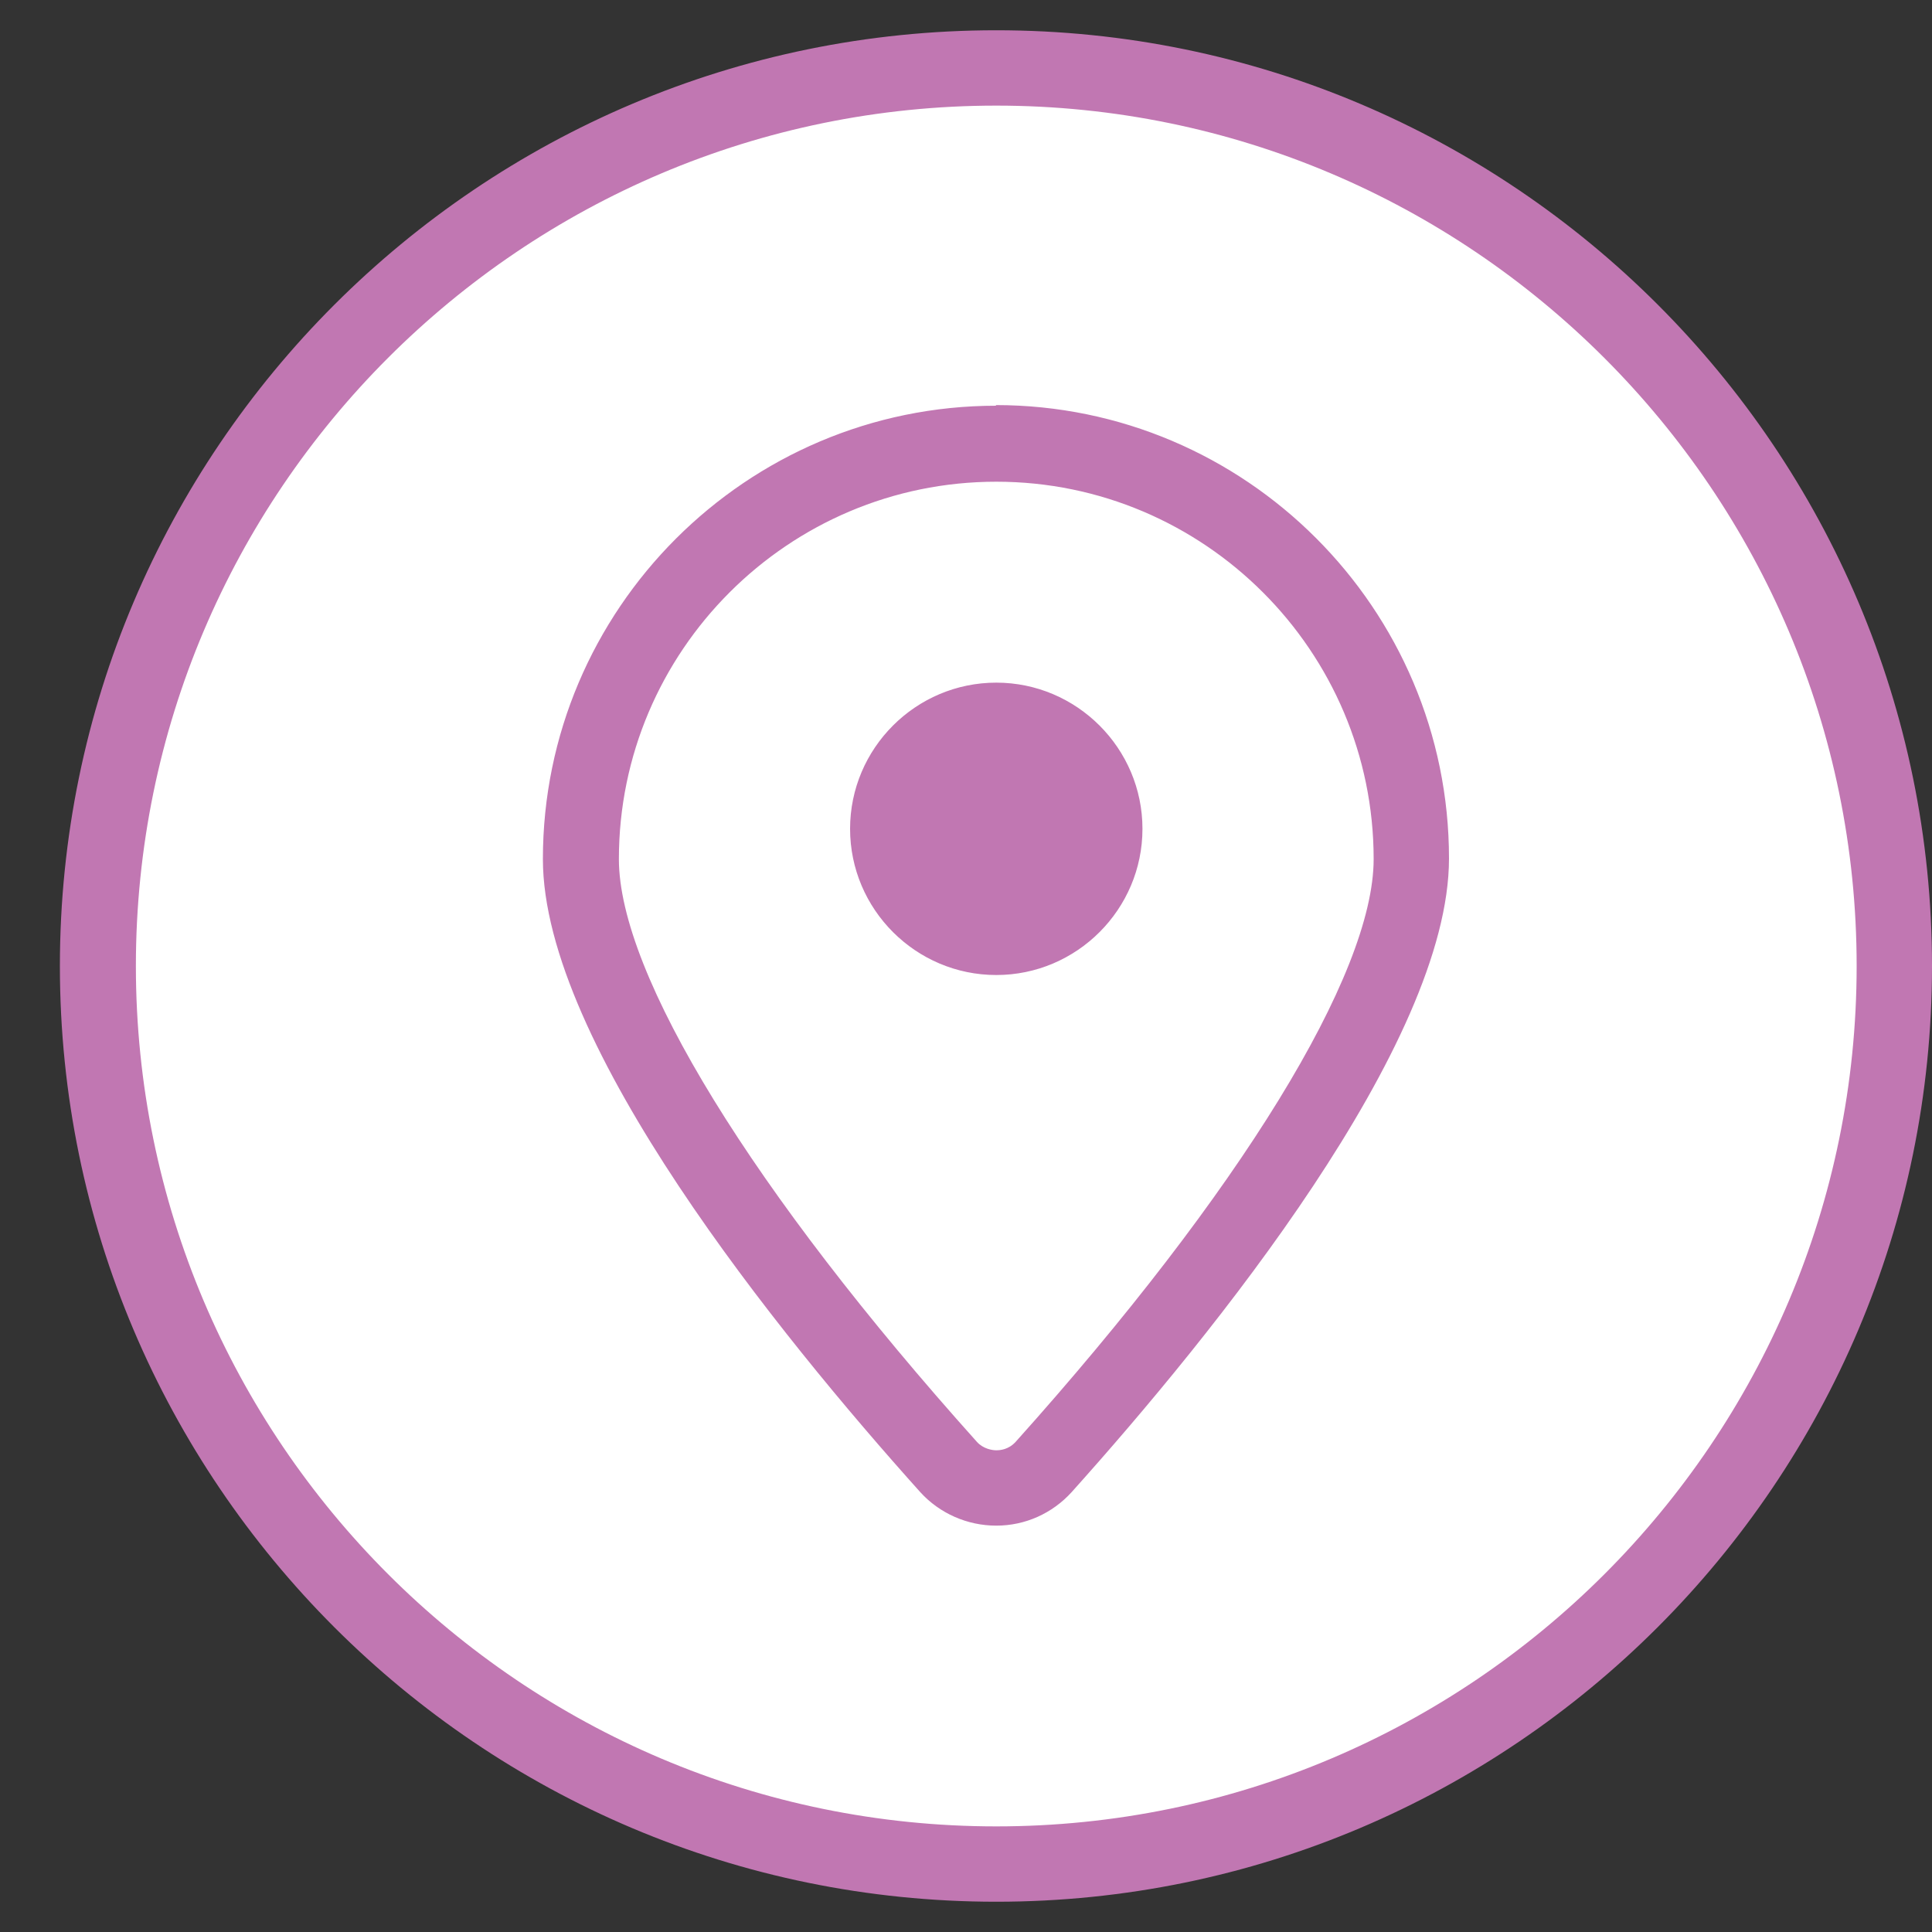
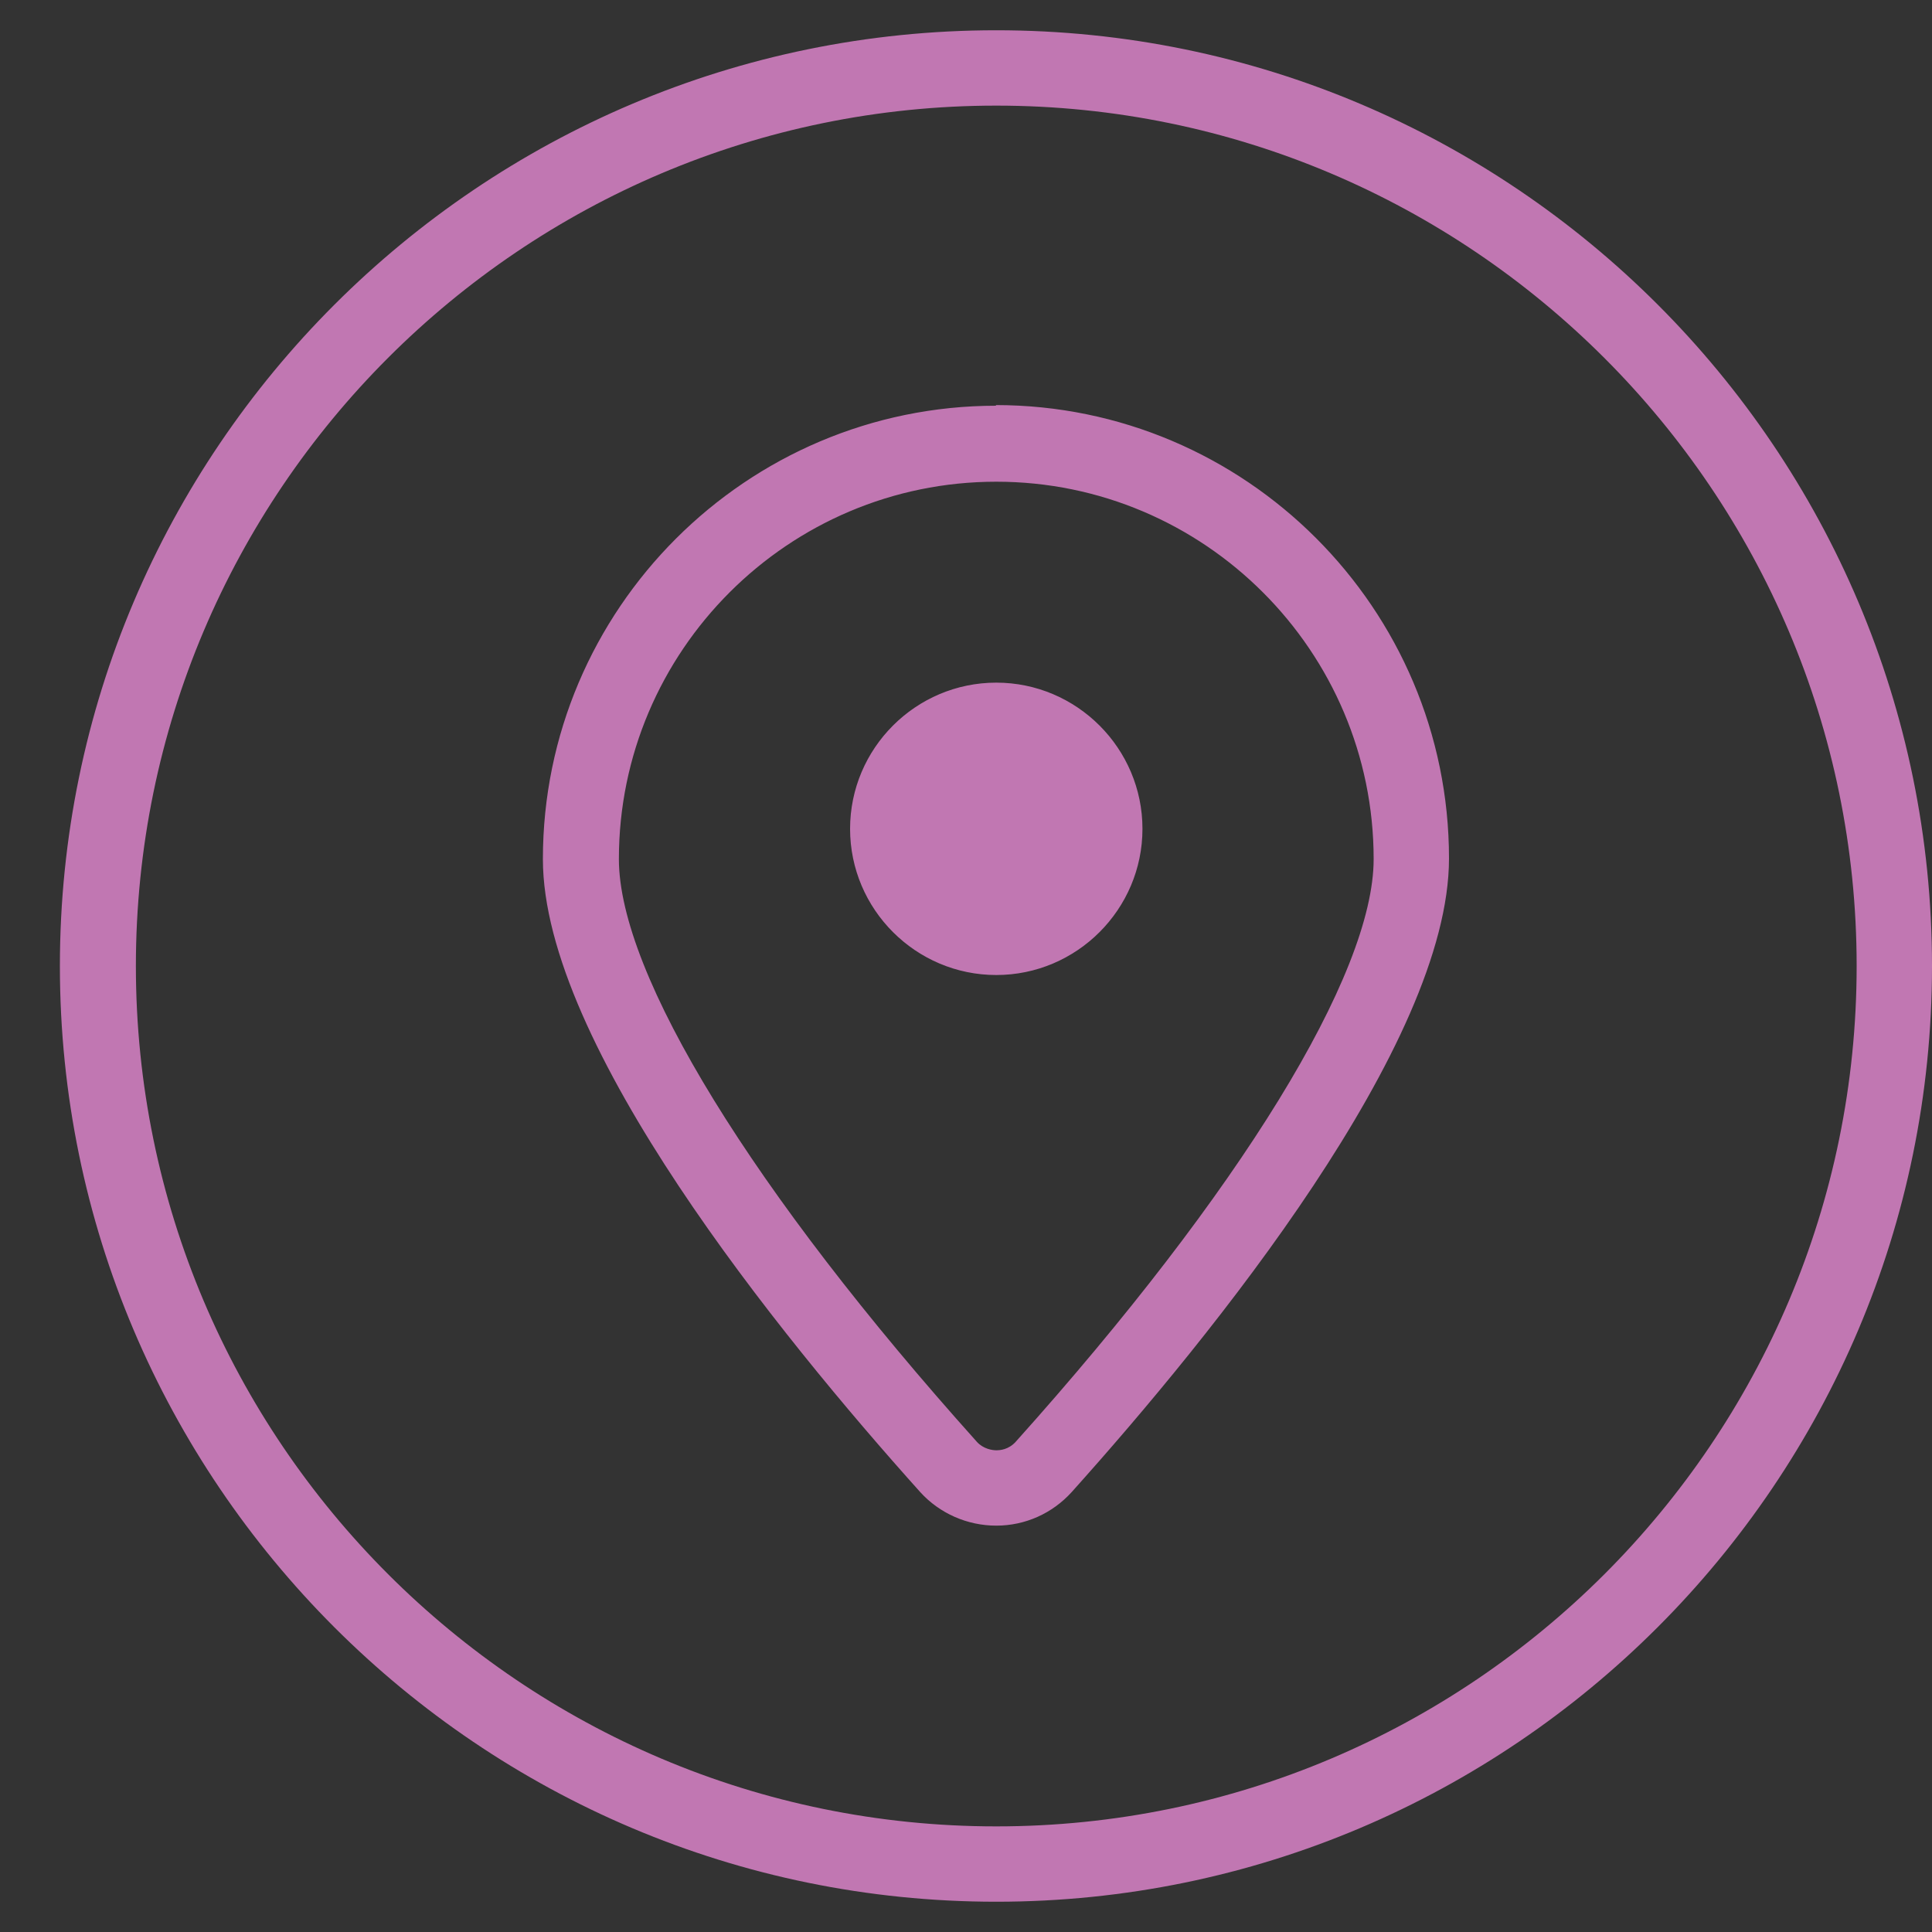
<svg xmlns="http://www.w3.org/2000/svg" id="_レイヤー_1" data-name="レイヤー 1" version="1.1" viewBox="0 0 30 30">
  <rect x="0" y="0" width="30" height="30" fill="#333333" stroke="none" />
  <defs>
    <style>
      .cls-1 {
        fill: #c177b2;
      }

      .cls-1, .cls-2 {
        stroke-width: 0px;
      }

      .cls-2 {
        fill: #fff;
      }
    </style>
  </defs>
-   <circle class="cls-2" cx="15.47" cy="15" r="13.95" />
-   <path class="cls-1" d="M15.47,29.53C7.45,29.53.93,23.01.93,15S7.45.47,15.47.47s14.53,6.52,14.53,14.53-6.52,14.53-14.53,14.53ZM15.47,1.64C8.1,1.64,2.11,7.63,2.11,15s5.99,13.36,13.36,13.36,13.36-5.99,13.36-13.36S22.83,1.64,15.47,1.64ZM15.47,6.3c-3.88,0-7.04,3.16-7.04,7.04,0,2.87,3.67,7.39,5.86,9.83.3.33.73.52,1.18.52s.87-.19,1.17-.52c2.19-2.44,5.86-6.96,5.86-9.84,0-3.88-3.16-7.04-7.04-7.04ZM15.77,22.39c-.11.12-.24.13-.3.13s-.2-.02-.3-.13c-3.48-3.88-5.56-7.26-5.56-9.05,0-3.23,2.63-5.86,5.86-5.86s5.86,2.63,5.86,5.86c0,1.79-2.08,5.17-5.56,9.05ZM15.47,15.14c1.25,0,2.27-1.02,2.27-2.27s-1.02-2.27-2.27-2.27-2.27,1.02-2.27,2.27,1.02,2.27,2.27,2.27" />
+   <path class="cls-1" d="M15.47,29.53C7.45,29.53.93,23.01.93,15S7.45.47,15.47.47s14.53,6.52,14.53,14.53-6.52,14.53-14.53,14.53ZM15.47,1.64C8.1,1.64,2.11,7.63,2.11,15s5.99,13.36,13.36,13.36,13.36-5.99,13.36-13.36S22.83,1.64,15.47,1.64M15.47,6.3c-3.88,0-7.04,3.16-7.04,7.04,0,2.87,3.67,7.39,5.86,9.83.3.33.73.52,1.18.52s.87-.19,1.17-.52c2.19-2.44,5.86-6.96,5.86-9.84,0-3.88-3.16-7.04-7.04-7.04ZM15.77,22.39c-.11.12-.24.13-.3.13s-.2-.02-.3-.13c-3.48-3.88-5.56-7.26-5.56-9.05,0-3.23,2.63-5.86,5.86-5.86s5.86,2.63,5.86,5.86c0,1.79-2.08,5.17-5.56,9.05ZM15.47,15.14c1.25,0,2.27-1.02,2.27-2.27s-1.02-2.27-2.27-2.27-2.27,1.02-2.27,2.27,1.02,2.27,2.27,2.27" />
</svg>